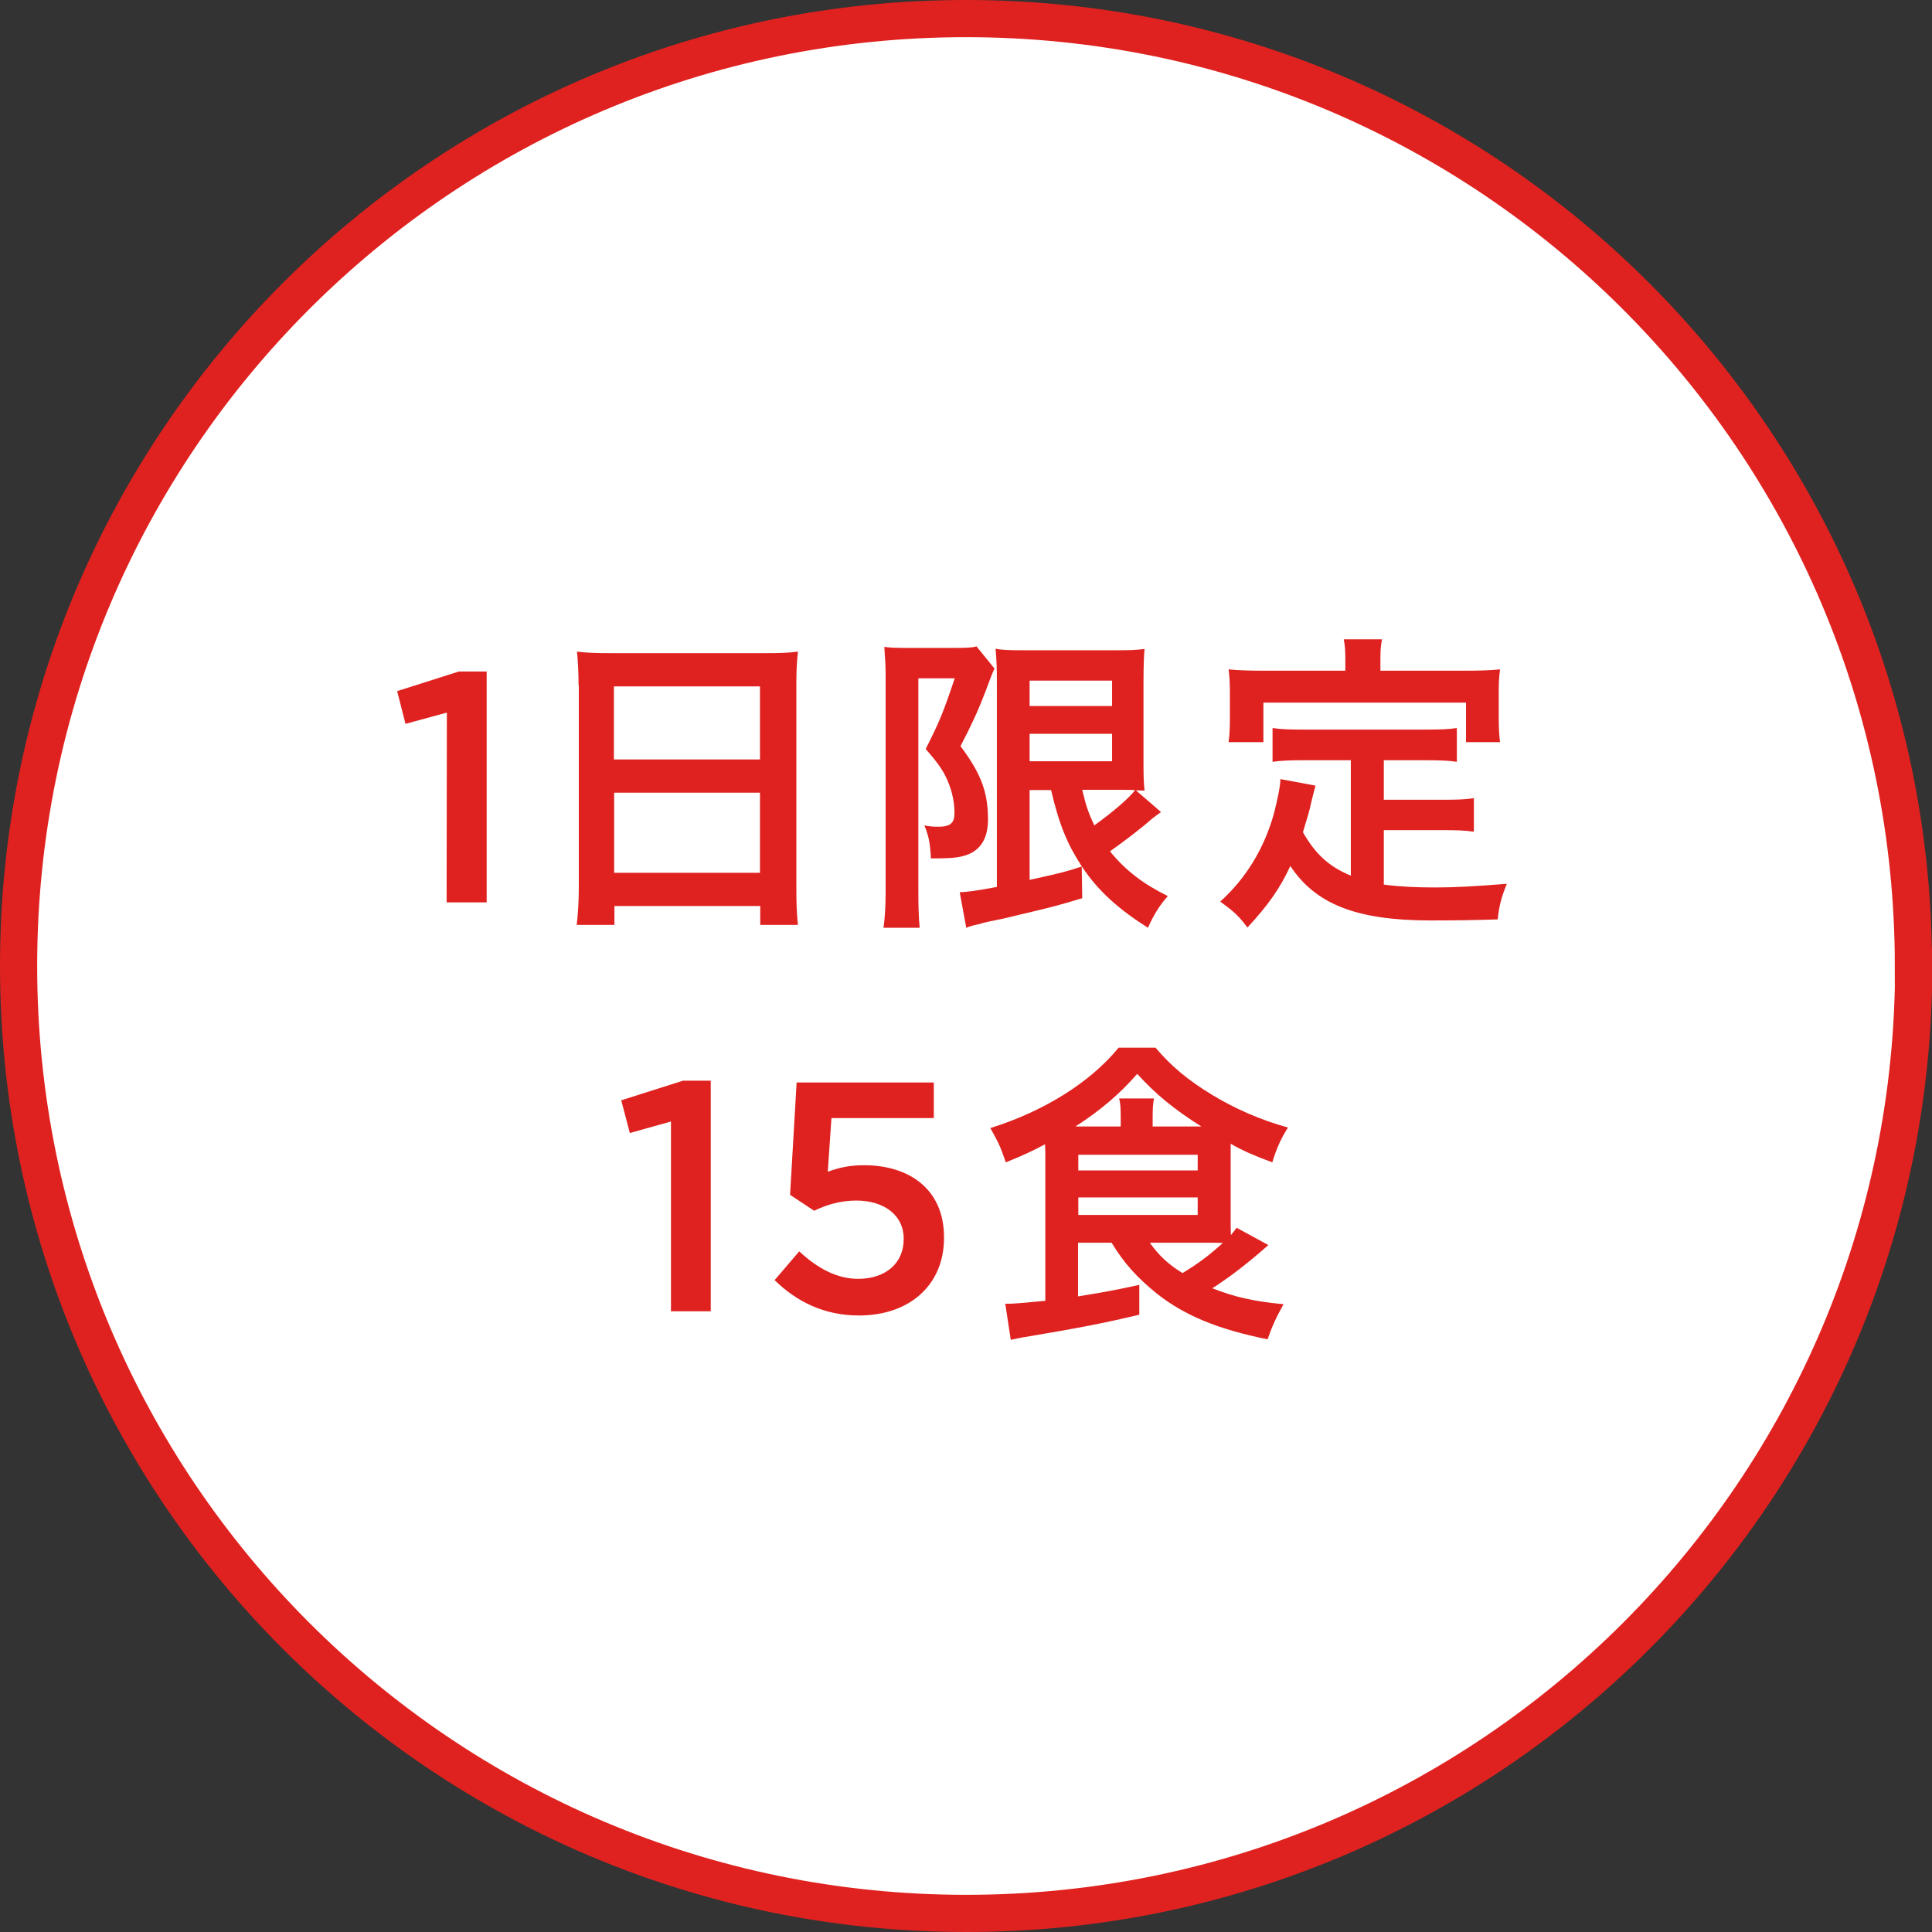
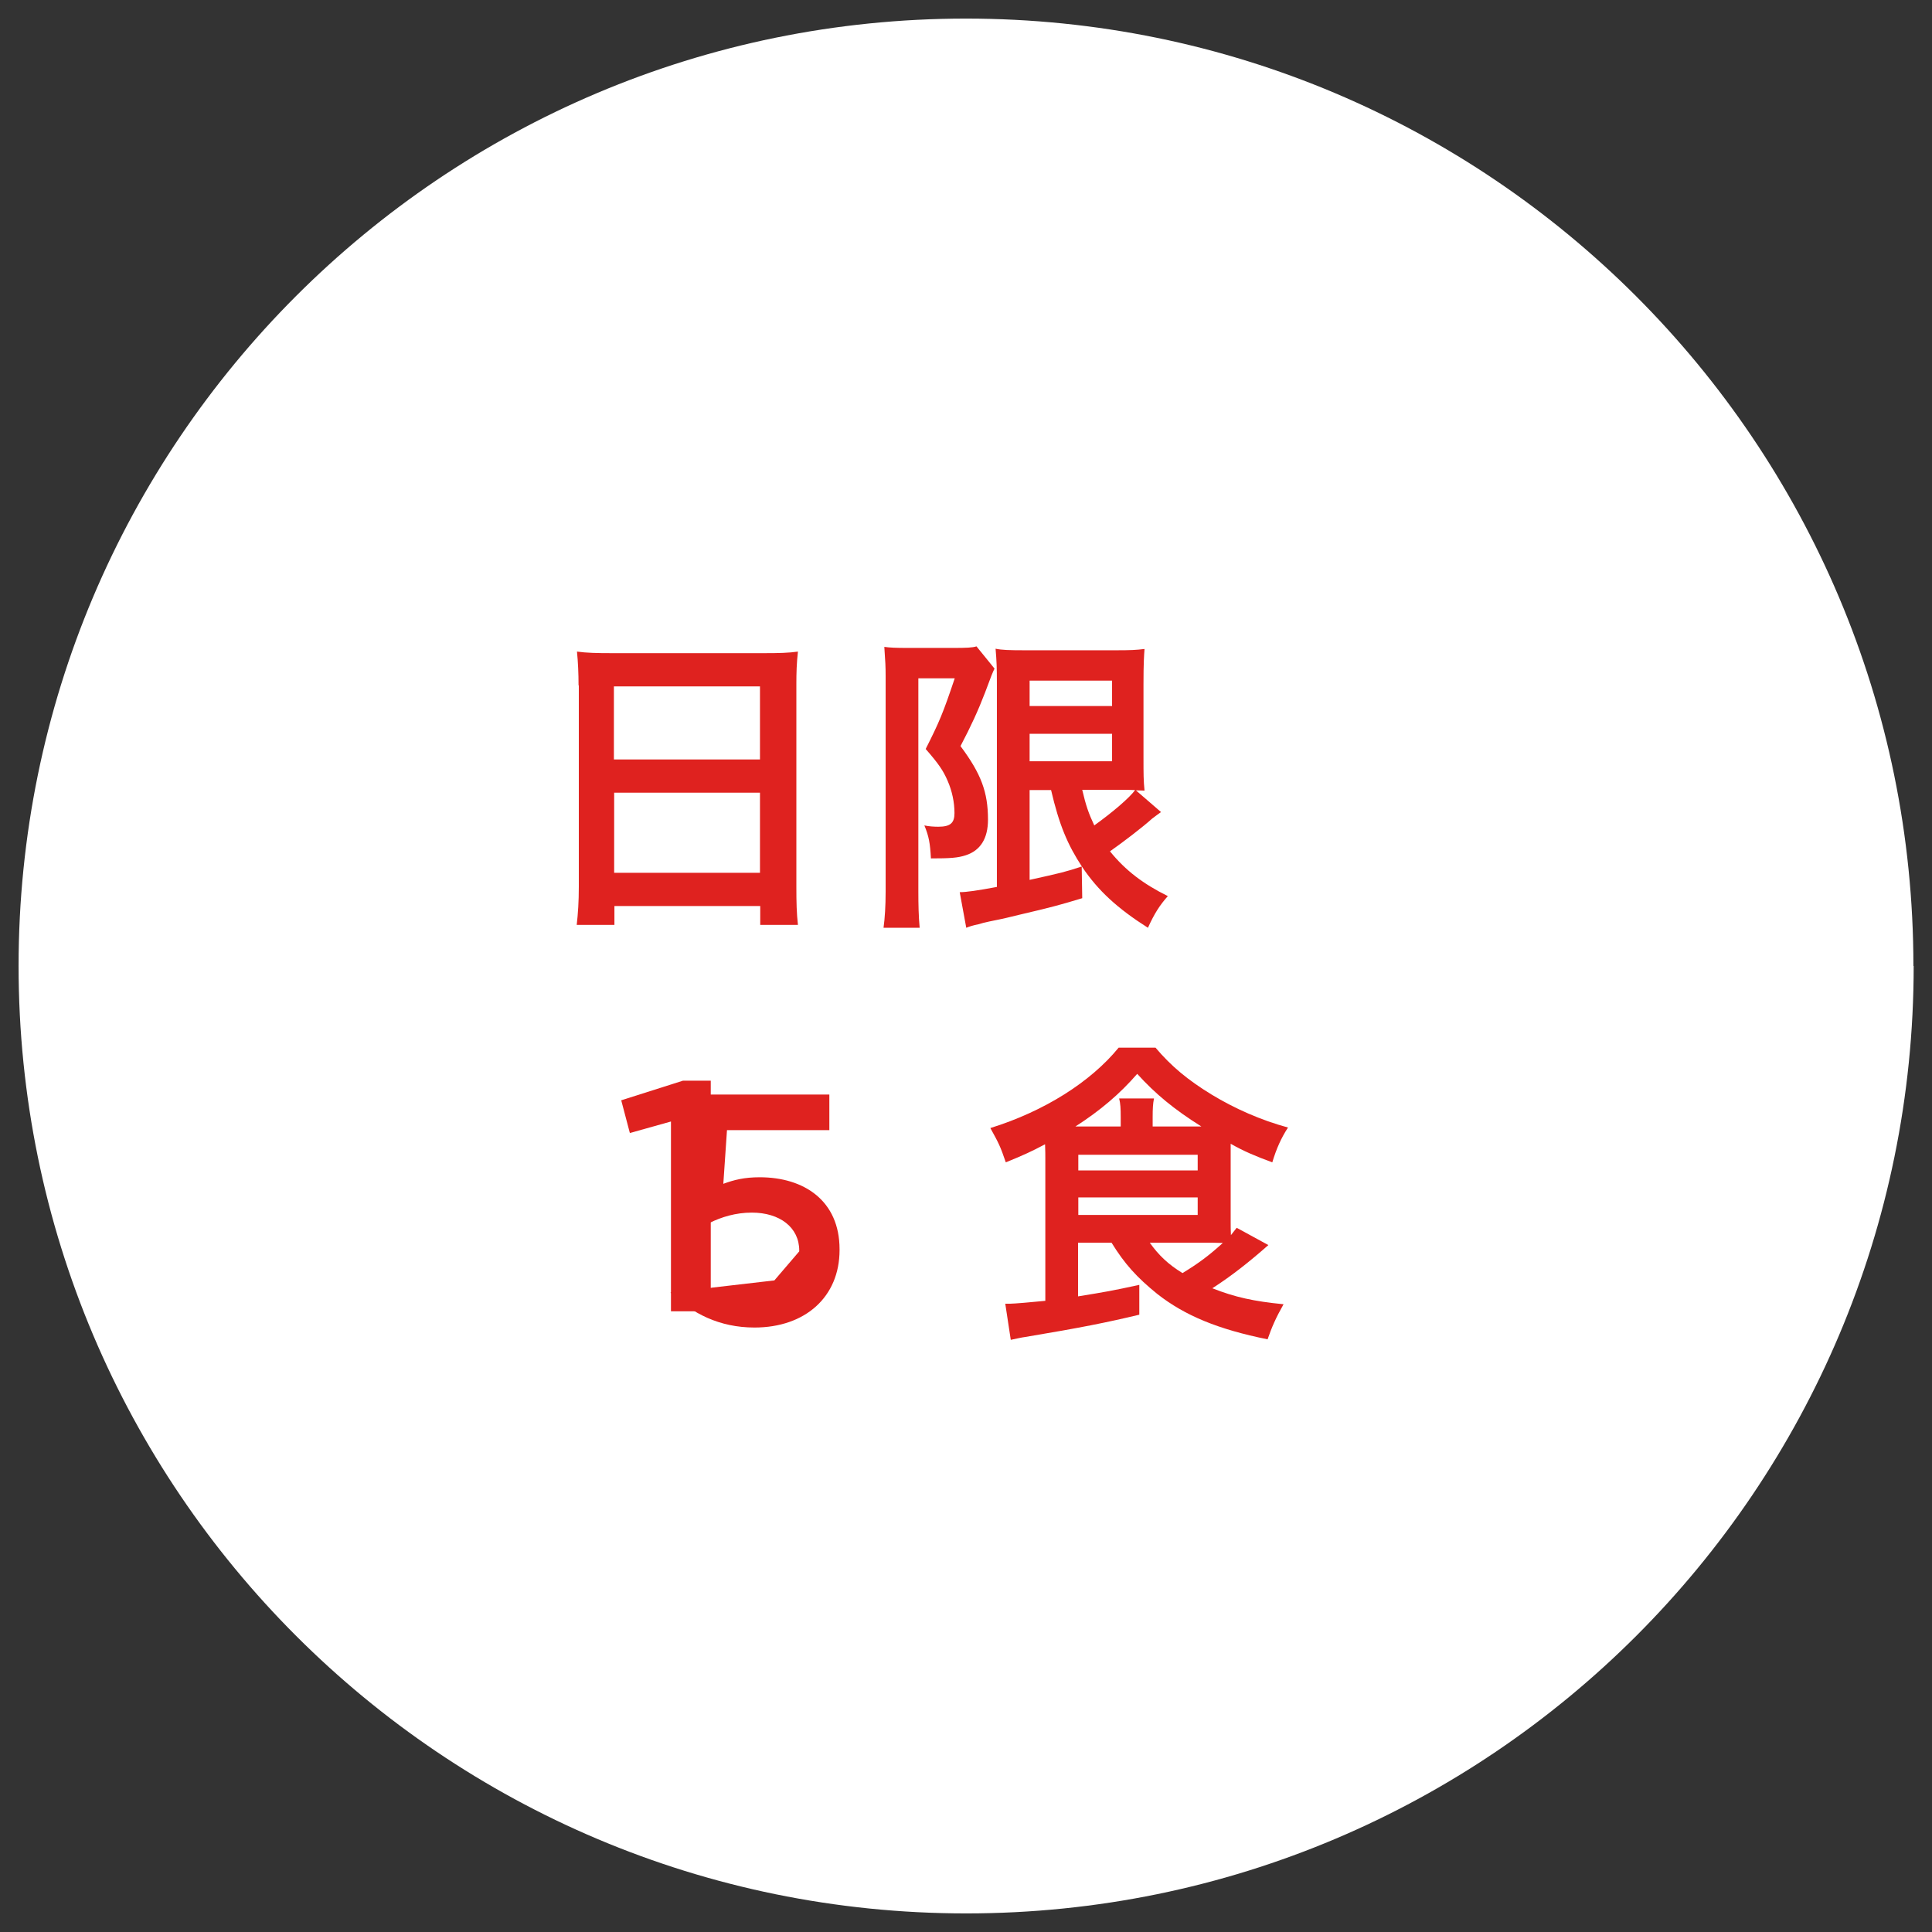
<svg xmlns="http://www.w3.org/2000/svg" id="_レイヤー_2" viewBox="0 0 73.8 73.8">
  <rect x="0" y="0" width="73.8" height="73.8" fill="#333333" stroke="none" />
  <g id="_レイヤー_1-2">
    <path d="m73.1,36.9c0,19.99-16.2,36.19-36.19,36.19S.71,56.89.71,36.9,16.91.71,36.9.71s36.19,16.2,36.19,36.19" style="fill:#fff; stroke-width:0px;" />
-     <path d="m73.1,36.9c0,19.99-16.2,36.19-36.19,36.19S.71,56.89.71,36.9,16.91.71,36.9.71s36.19,16.2,36.19,36.19Z" style="fill:none; stroke:#df221f; stroke-miterlimit:10; stroke-width:1.42px;" />
-     <polygon points="17.07 27.22 15.49 27.65 15.17 26.4 17.53 25.65 18.59 25.65 18.59 34.47 17.06 34.47 17.07 27.22" style="fill:#df221f; stroke-width:0px;" />
    <path d="m22.1,26.18c0-.46-.02-.89-.06-1.29.36.05.76.06,1.34.06h5.81c.58,0,.94-.01,1.29-.06-.05.45-.06.81-.06,1.24v7.74c0,.61.01,1.01.06,1.46h-1.44v-.72h-5.57s0,.72,0,.72h-1.44c.05-.44.08-.89.08-1.46v-7.69Zm1.36,7.16h5.57s0-3.06,0-3.06h-5.57s0,3.06,0,3.06Zm0-4.33h5.57s0-2.79,0-2.79h-5.58s0,2.79,0,2.79Z" style="fill:#df221f; stroke-width:0px;" />
    <path d="m33.83,25.82c0-.36-.01-.53-.05-1.11.2.03.45.04.88.04h1.76c.49,0,.74-.01.88-.06l.69.85c-.07.14-.12.26-.36.91-.26.68-.54,1.29-.94,2.05.79,1.06,1.05,1.76,1.05,2.81,0,.72-.29,1.18-.85,1.36-.3.1-.6.12-1.33.12-.03-.58-.08-.85-.25-1.26.17.04.39.05.53.05.46,0,.62-.14.62-.52,0-.41-.09-.84-.26-1.23-.17-.4-.36-.67-.84-1.22.52-1.03.66-1.36,1.11-2.7h-1.39s0,8.15,0,8.15c0,.5.01.95.05,1.38h-1.38c.05-.36.08-.83.08-1.38v-8.24Zm5.5,4.35v3.44c1.22-.27,1.35-.3,1.99-.51l.02,1.21c-.89.27-1.24.36-2.35.62-.5.12-.55.14-1.2.27q-.28.06-.39.1c-.25.05-.36.09-.49.14l-.25-1.36c.25,0,.67-.06,1.42-.2v-7.81c0-.56-.01-.82-.05-1.29.24.05.51.06,1.15.06h3.42c.6,0,.79-.01,1.12-.05-.02.26-.04.55-.04,1.33v2.79c0,.67,0,.9.04,1.29q-.25-.01-.33-.01l.96.83s-.24.17-.34.25c-.34.31-1.11.9-1.61,1.25.6.74,1.28,1.25,2.21,1.71-.31.35-.51.66-.76,1.21-1.15-.73-1.9-1.41-2.51-2.32-.56-.85-.88-1.61-1.19-2.94h-.85Zm0-1.09h3.15s0-1.05,0-1.05h-3.15s0,1.05,0,1.05Zm0-2.11h3.15s0-.97,0-.97h-3.15s0,.97,0,.97Zm2.01,3.2c.14.6.24.89.46,1.36.71-.51,1.34-1.05,1.56-1.35-.17-.01-.39-.01-.59-.01h-1.44Z" style="fill:#df221f; stroke-width:0px;" />
-     <path d="m51.59,29.04h-1.76c-.52,0-.88.01-1.22.06v-1.29c.33.05.66.06,1.22.06h4.59c.58,0,.9-.01,1.23-.06v1.29c-.33-.05-.69-.06-1.23-.06h-1.56v1.51h2.25c.55,0,.86-.01,1.19-.06v1.28c-.35-.05-.66-.06-1.19-.06h-2.25v2.08c.6.08,1.24.11,1.96.11s1.5-.04,2.74-.14c-.2.49-.29.8-.35,1.36-.96.03-1.64.04-2.56.04-2.81,0-4.39-.61-5.36-2.08-.4.86-.85,1.5-1.64,2.35-.33-.44-.49-.59-1.04-.99.98-.88,1.69-2.04,2.06-3.39.12-.48.24-1.02.24-1.29l1.34.25c-.05.19-.06.22-.18.71-.05.25-.1.41-.3,1.07.49.85.98,1.3,1.83,1.66v-4.42Zm-.2-3.86c0-.3-.01-.5-.06-.76h1.46c-.05.26-.06.44-.06.75v.45h3.24c.49,0,.91-.01,1.33-.05-.04.29-.05.55-.05.89v.94c0,.36.01.64.05.95h-1.3v-1.51h-7.74s0,1.51,0,1.51h-1.33c.04-.29.05-.55.05-.95v-.94c0-.31-.01-.62-.05-.89.41.04.84.05,1.34.05h3.12v-.44Z" style="fill:#df221f; stroke-width:0px;" />
    <polygon points="25.63 42.84 24.06 43.28 23.73 42.03 26.09 41.28 27.15 41.28 27.15 50.09 25.63 50.09 25.63 42.84" style="fill:#df221f; stroke-width:0px;" />
-     <path d="m29.58,48.91l.95-1.11c.7.65,1.44,1.05,2.25,1.05,1.05,0,1.74-.6,1.74-1.51v-.03c0-.89-.75-1.45-1.81-1.45-.62,0-1.16.17-1.61.39l-.92-.61.25-4.29h5.24v1.36h-3.91s-.14,2.05-.14,2.05c.41-.15.8-.25,1.39-.25,1.7,0,3.05.9,3.05,2.75v.03c0,1.79-1.31,2.96-3.25,2.96-1.34,0-2.39-.54-3.21-1.34" style="fill:#df221f; stroke-width:0px;" />
+     <path d="m29.58,48.91l.95-1.11v-.03c0-.89-.75-1.45-1.81-1.45-.62,0-1.16.17-1.61.39l-.92-.61.25-4.29h5.24v1.36h-3.91s-.14,2.05-.14,2.05c.41-.15.8-.25,1.39-.25,1.7,0,3.05.9,3.05,2.75v.03c0,1.79-1.31,2.96-3.25,2.96-1.34,0-2.39-.54-3.21-1.34" style="fill:#df221f; stroke-width:0px;" />
    <path d="m41.18,47.47v2.05c1.1-.18,1.28-.21,2.34-.44v1.14c-1.26.3-2.2.49-4.35.85-.16.02-.31.06-.56.11l-.21-1.38h.19c.14,0,.85-.06,1.34-.11v-5.44c0-.16,0-.24-.01-.54-.51.27-.81.41-1.5.69-.21-.62-.28-.75-.59-1.31,2.06-.64,3.83-1.76,4.9-3.07h1.41c.6.71,1.24,1.24,2.14,1.79.89.54,1.89.98,2.92,1.26-.26.4-.44.8-.6,1.33-.65-.24-1.08-.42-1.59-.71v2.94c0,.23,0,.34.01.55.09-.11.12-.15.22-.28l1.21.66c-.75.66-1.41,1.18-2.14,1.65.86.34,1.59.5,2.72.61-.3.53-.45.88-.61,1.34-1.88-.38-3.15-.9-4.21-1.73-.79-.64-1.25-1.15-1.75-1.96h-1.29Zm1.63-4.44v-.35c0-.34-.01-.52-.06-.72h1.33c-.04.21-.05.39-.05.72v.35h1.86c-1.05-.66-1.76-1.25-2.45-2.01-.67.77-1.41,1.4-2.36,2.01h1.74Zm-1.62,3.38h4.56v-.67h-4.56s0,.67,0,.67Zm0-1.7h4.56s0-.6,0-.6h-4.56s0,.6,0,.6Zm2.73,2.76c.34.48.71.83,1.25,1.16.61-.37,1.01-.67,1.54-1.15-.26-.01-.44-.01-.74-.01h-2.05Z" style="fill:#df221f; stroke-width:0px;" />
  </g>
</svg>